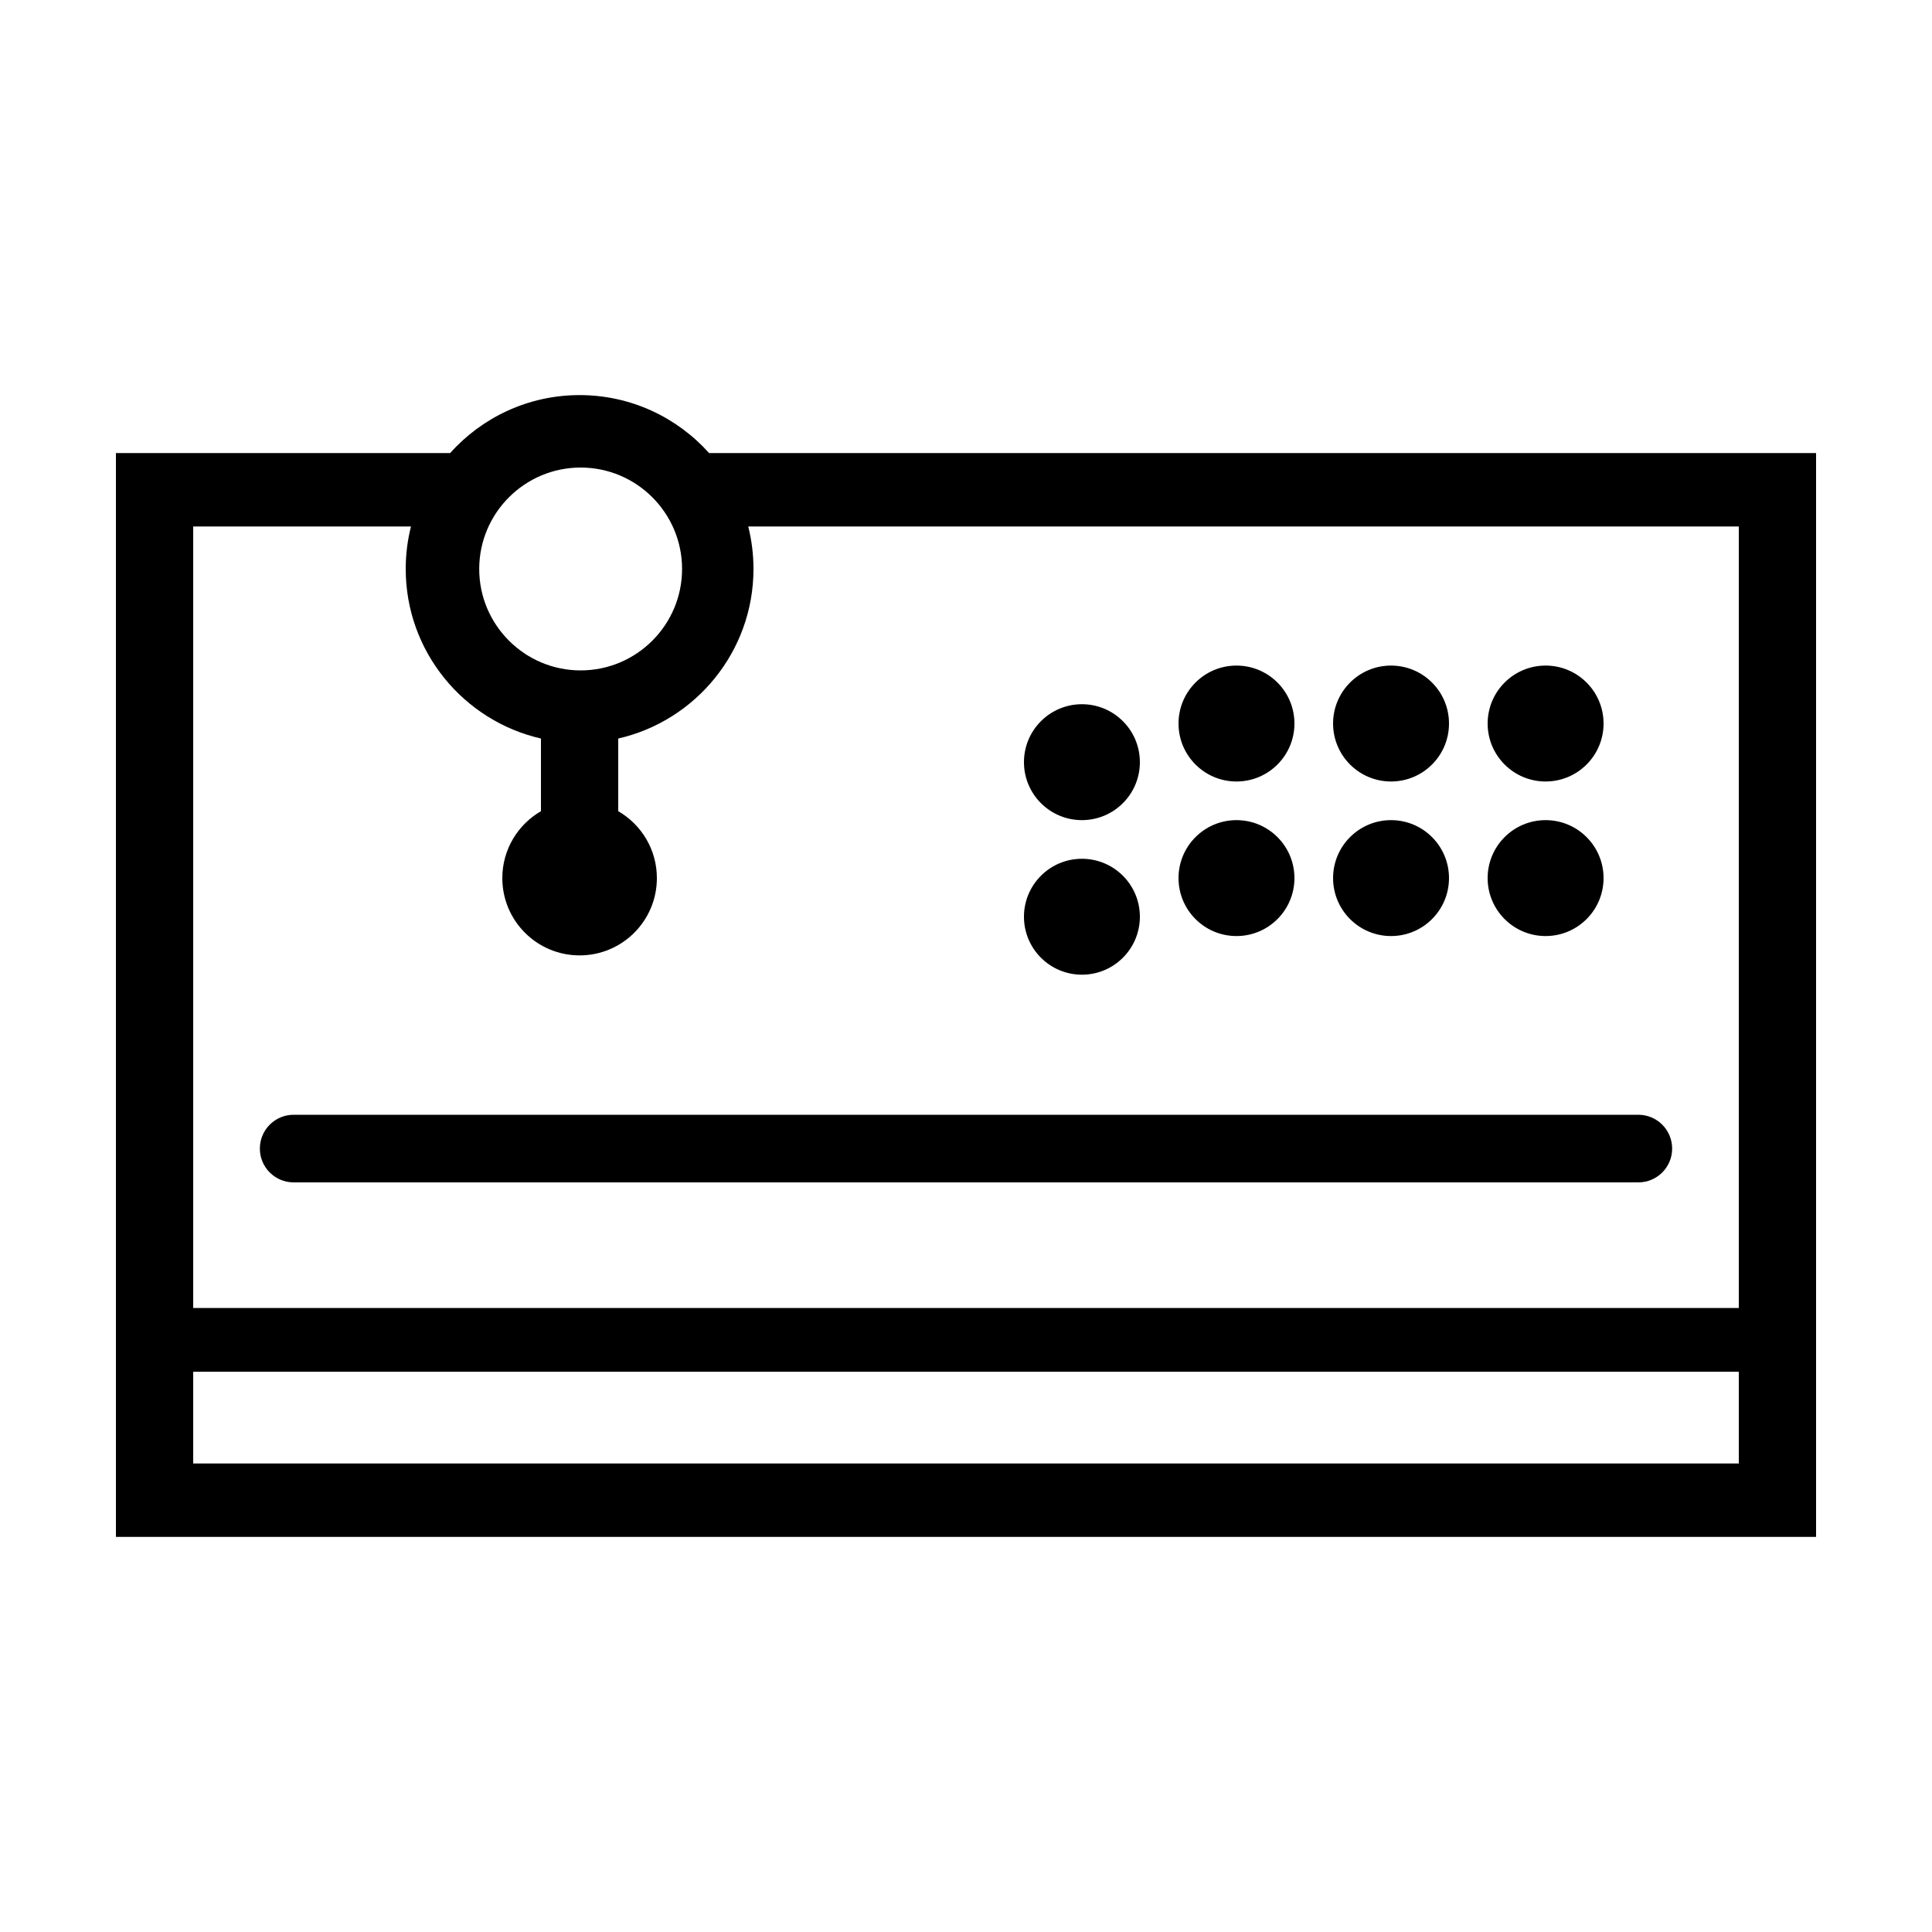
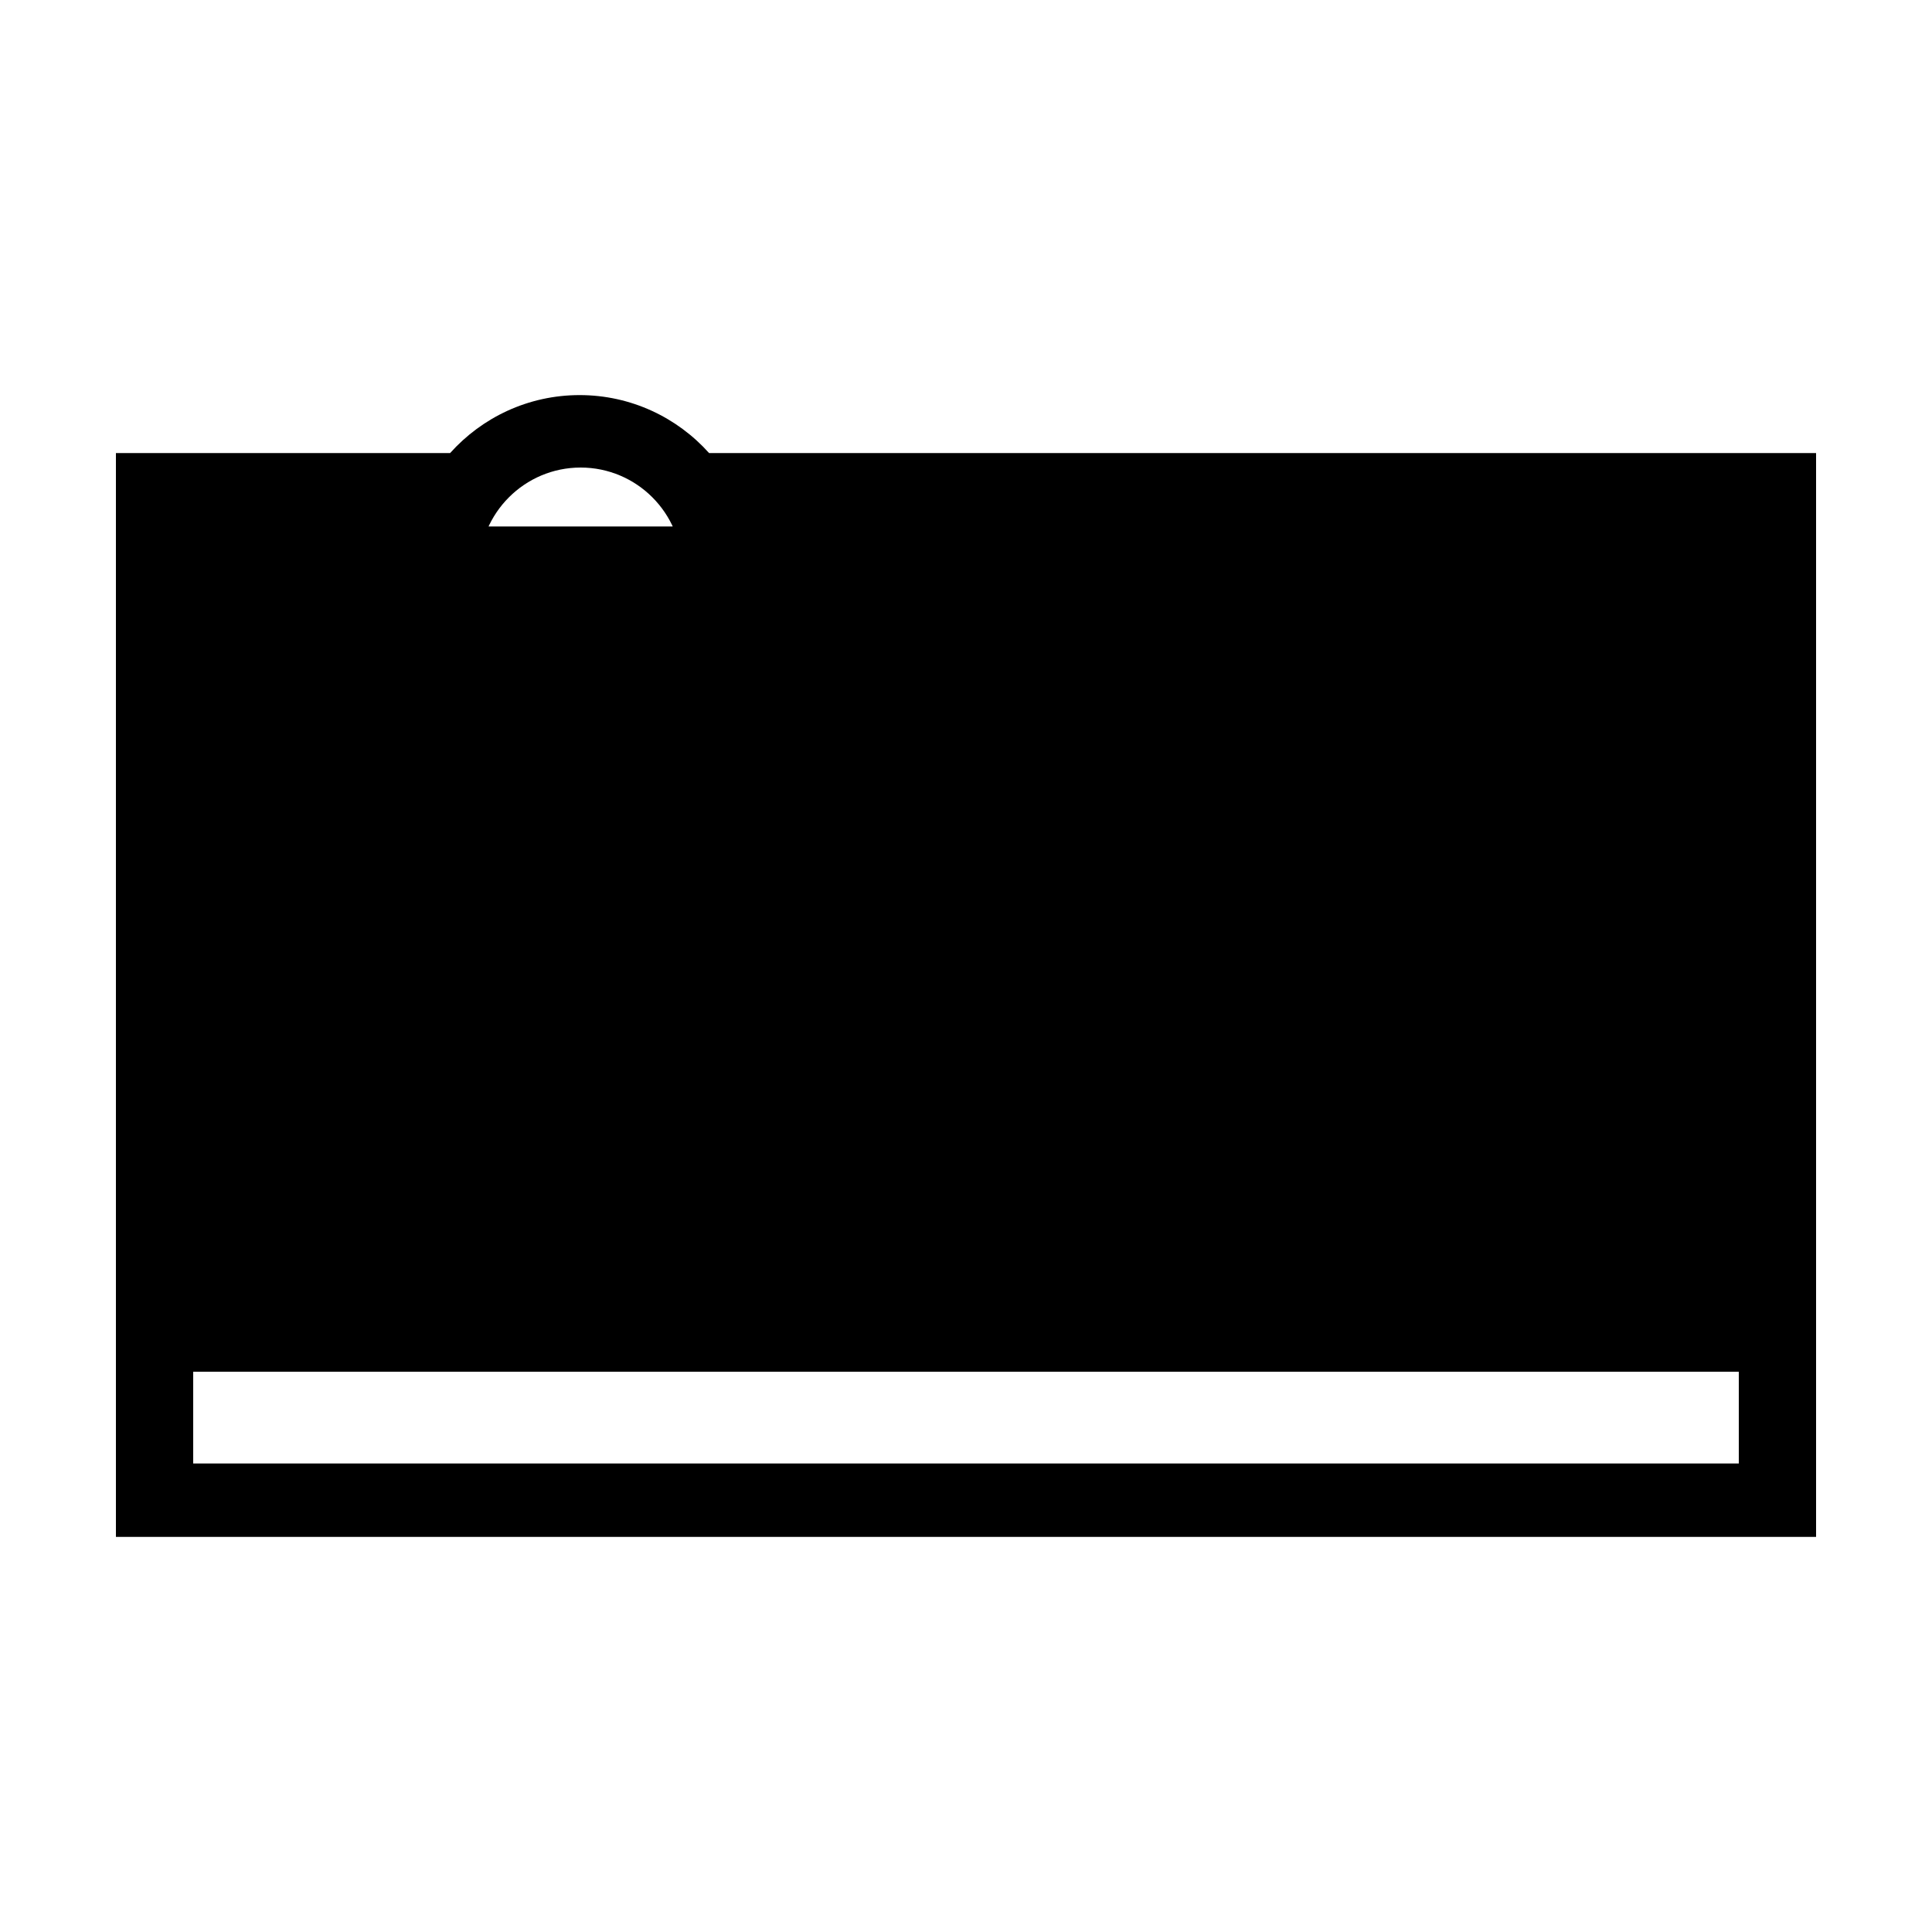
<svg xmlns="http://www.w3.org/2000/svg" id="icon" viewBox="0 0 1000 1000">
-   <path d="M367.02,234.5c-16.49-18.4-40.42-30-67.02-30s-50.53,11.6-67.02,30H60V795.5H940V234.5H367.02Zm-66.48,7.5c28.95,0,52.5,23.55,52.5,52.5s-23.55,52.5-52.5,52.5-52.5-23.55-52.5-52.5,23.55-52.5,52.5-52.5Zm-87.82,30.5c-1.78,7.04-2.72,14.41-2.72,22,0,42.75,29.97,78.64,70,87.76v37.61c-11.95,6.92-20,19.83-20,34.64,0,22.09,17.91,40,40,40s40-17.91,40-40c0-14.8-8.05-27.72-20-34.64v-37.61c40.03-9.12,70-45,70-87.76,0-7.59-.95-14.96-2.72-22H900v404.5H100V272.5h112.72Zm-112.72,485v-47.5H900v47.5H100Z" />
+   <path d="M367.02,234.5c-16.49-18.4-40.42-30-67.02-30s-50.53,11.6-67.02,30H60V795.5H940V234.5H367.02Zm-66.48,7.5c28.95,0,52.5,23.55,52.5,52.5s-23.55,52.5-52.5,52.5-52.5-23.55-52.5-52.5,23.55-52.5,52.5-52.5Zm-87.82,30.5c-1.78,7.04-2.72,14.41-2.72,22,0,42.75,29.97,78.64,70,87.76v37.61c-11.95,6.92-20,19.83-20,34.64,0,22.09,17.91,40,40,40s40-17.91,40-40c0-14.8-8.05-27.72-20-34.64v-37.61c40.03-9.12,70-45,70-87.76,0-7.59-.95-14.96-2.72-22H900v404.5V272.5h112.72Zm-112.72,485v-47.5H900v47.5H100Z" />
  <circle cx="560" cy="394.5" r="30" />
  <circle cx="640" cy="374.5" r="30" />
-   <circle cx="720" cy="374.5" r="30" />
  <circle cx="800" cy="374.5" r="30" />
  <circle cx="560" cy="474.5" r="30" />
  <circle cx="640" cy="454.5" r="30" />
  <circle cx="720" cy="454.5" r="30" />
  <circle cx="800" cy="454.5" r="30" />
  <path d="M152,612H848c9.67,0,17.5-7.83,17.5-17.5s-7.83-17.5-17.5-17.5H152c-9.67,0-17.5,7.83-17.5,17.5s7.83,17.5,17.5,17.5Z" />
</svg>